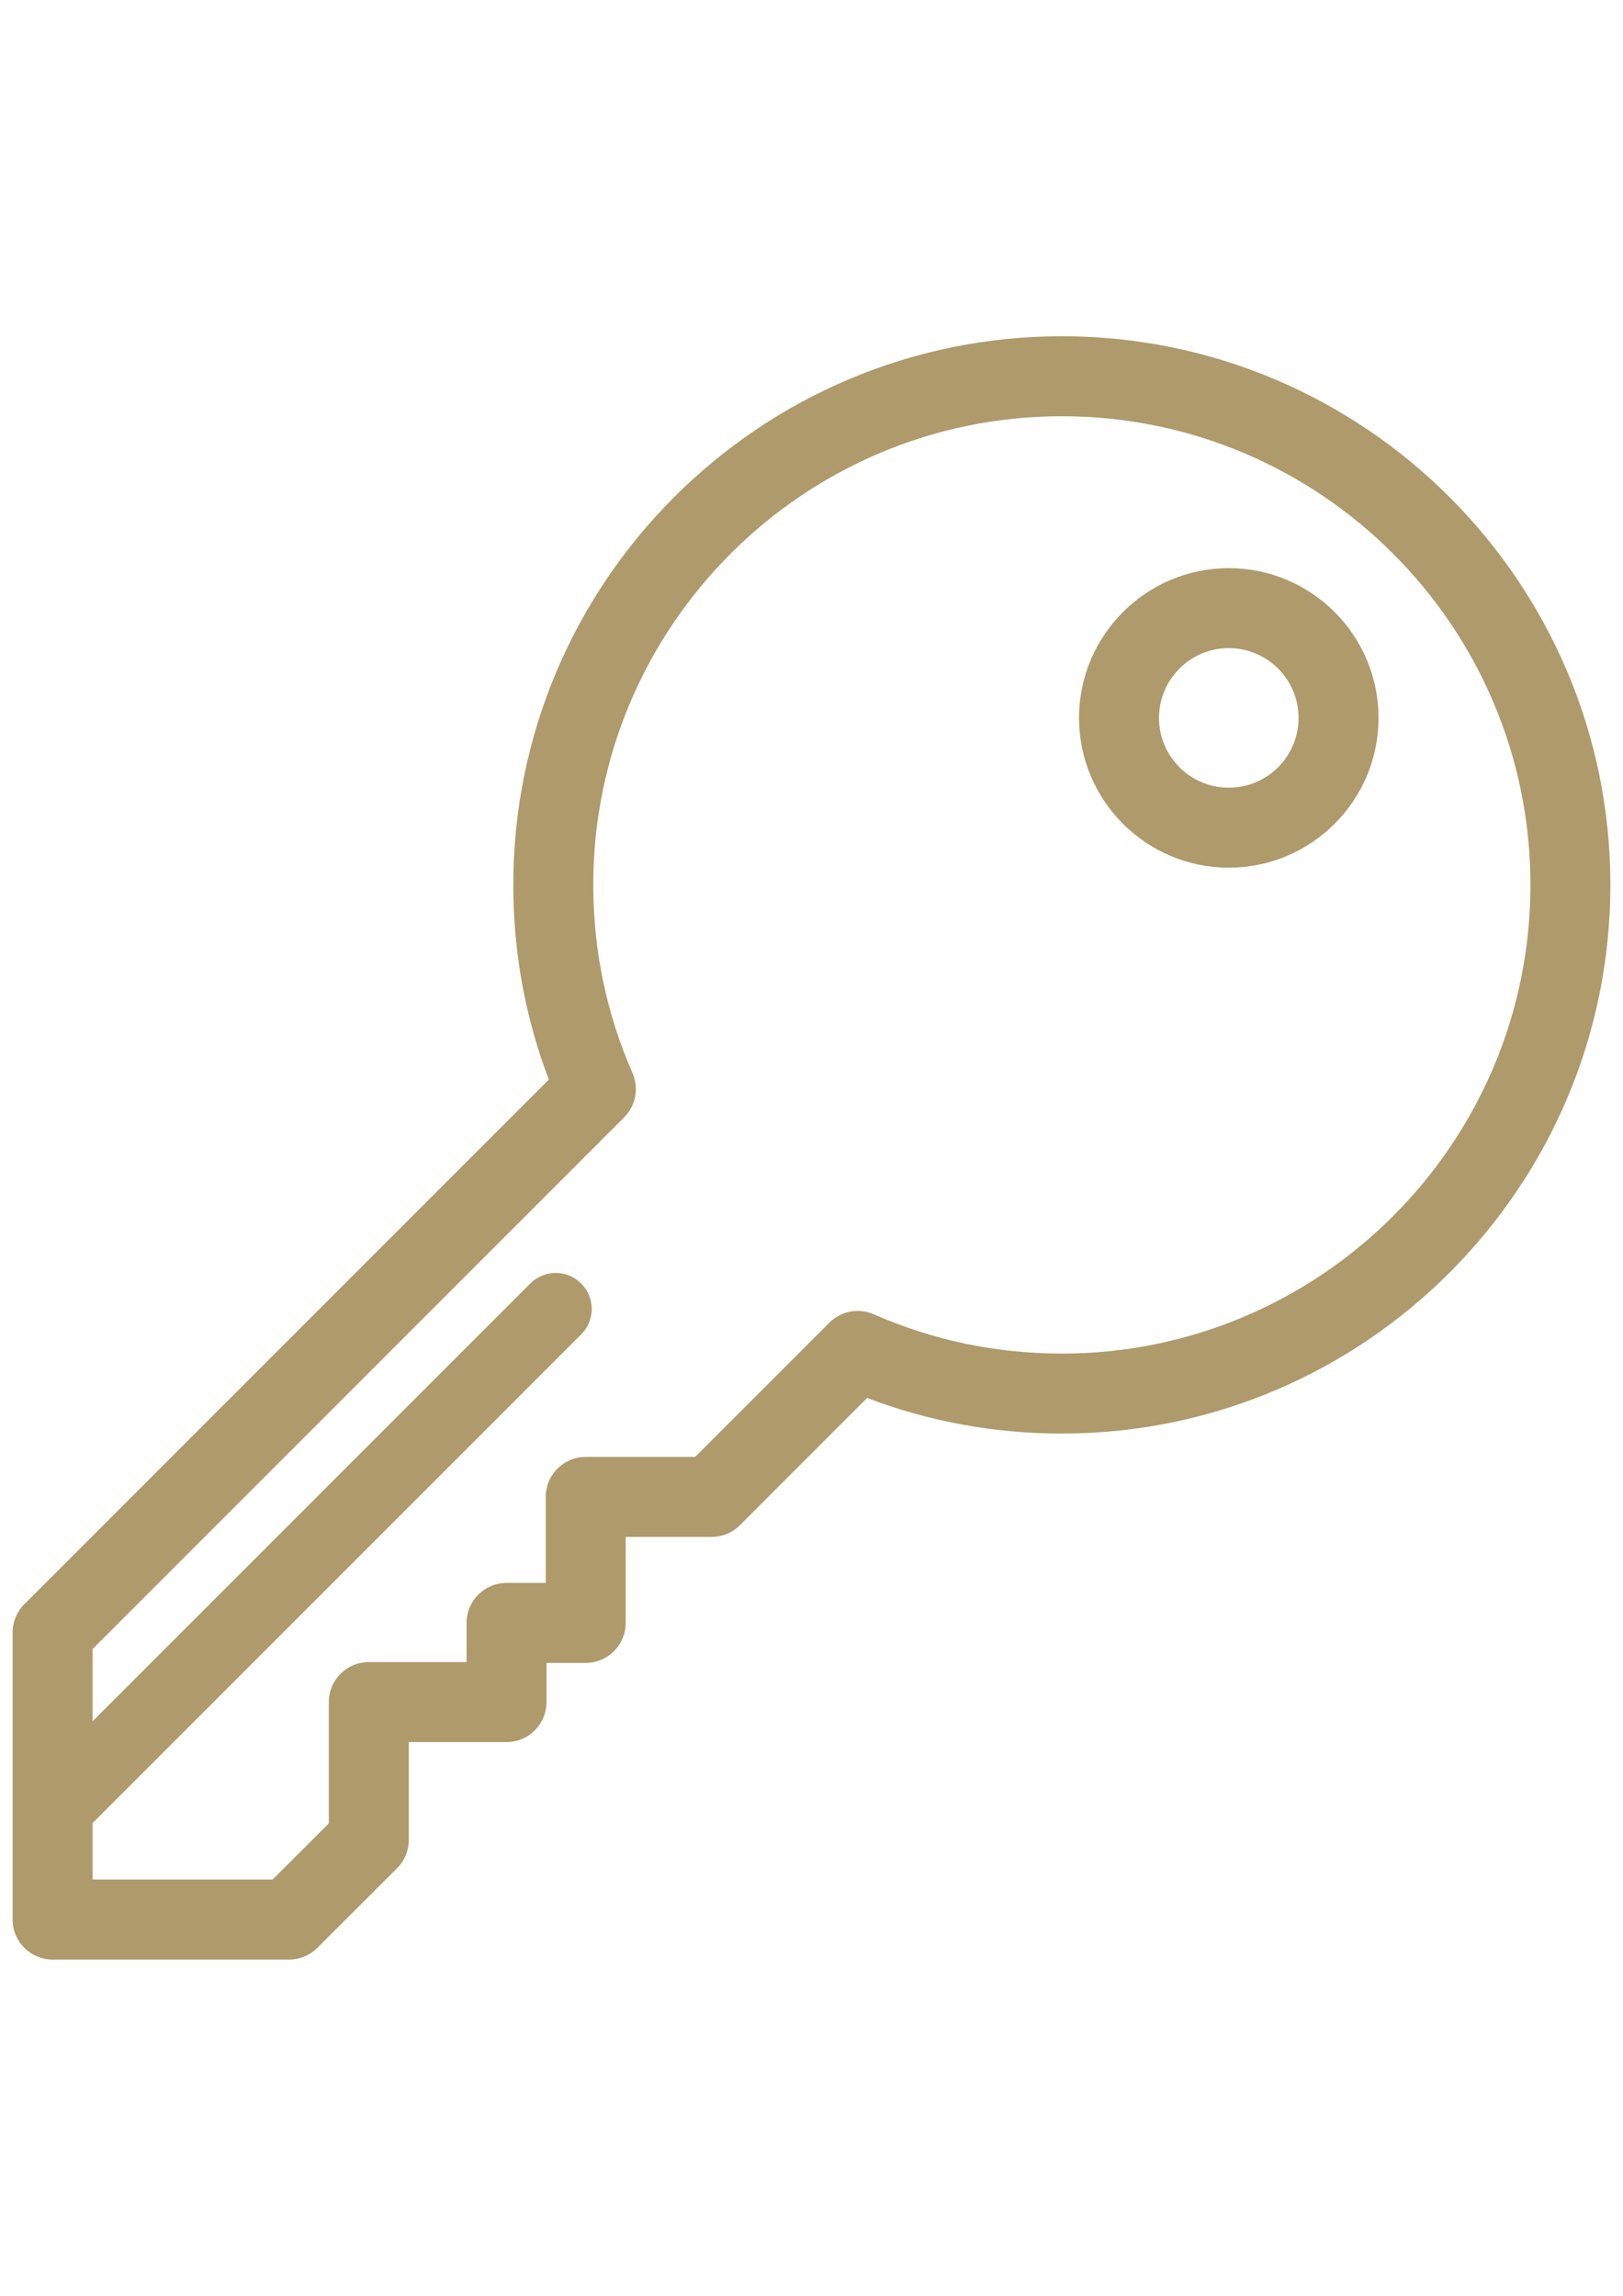
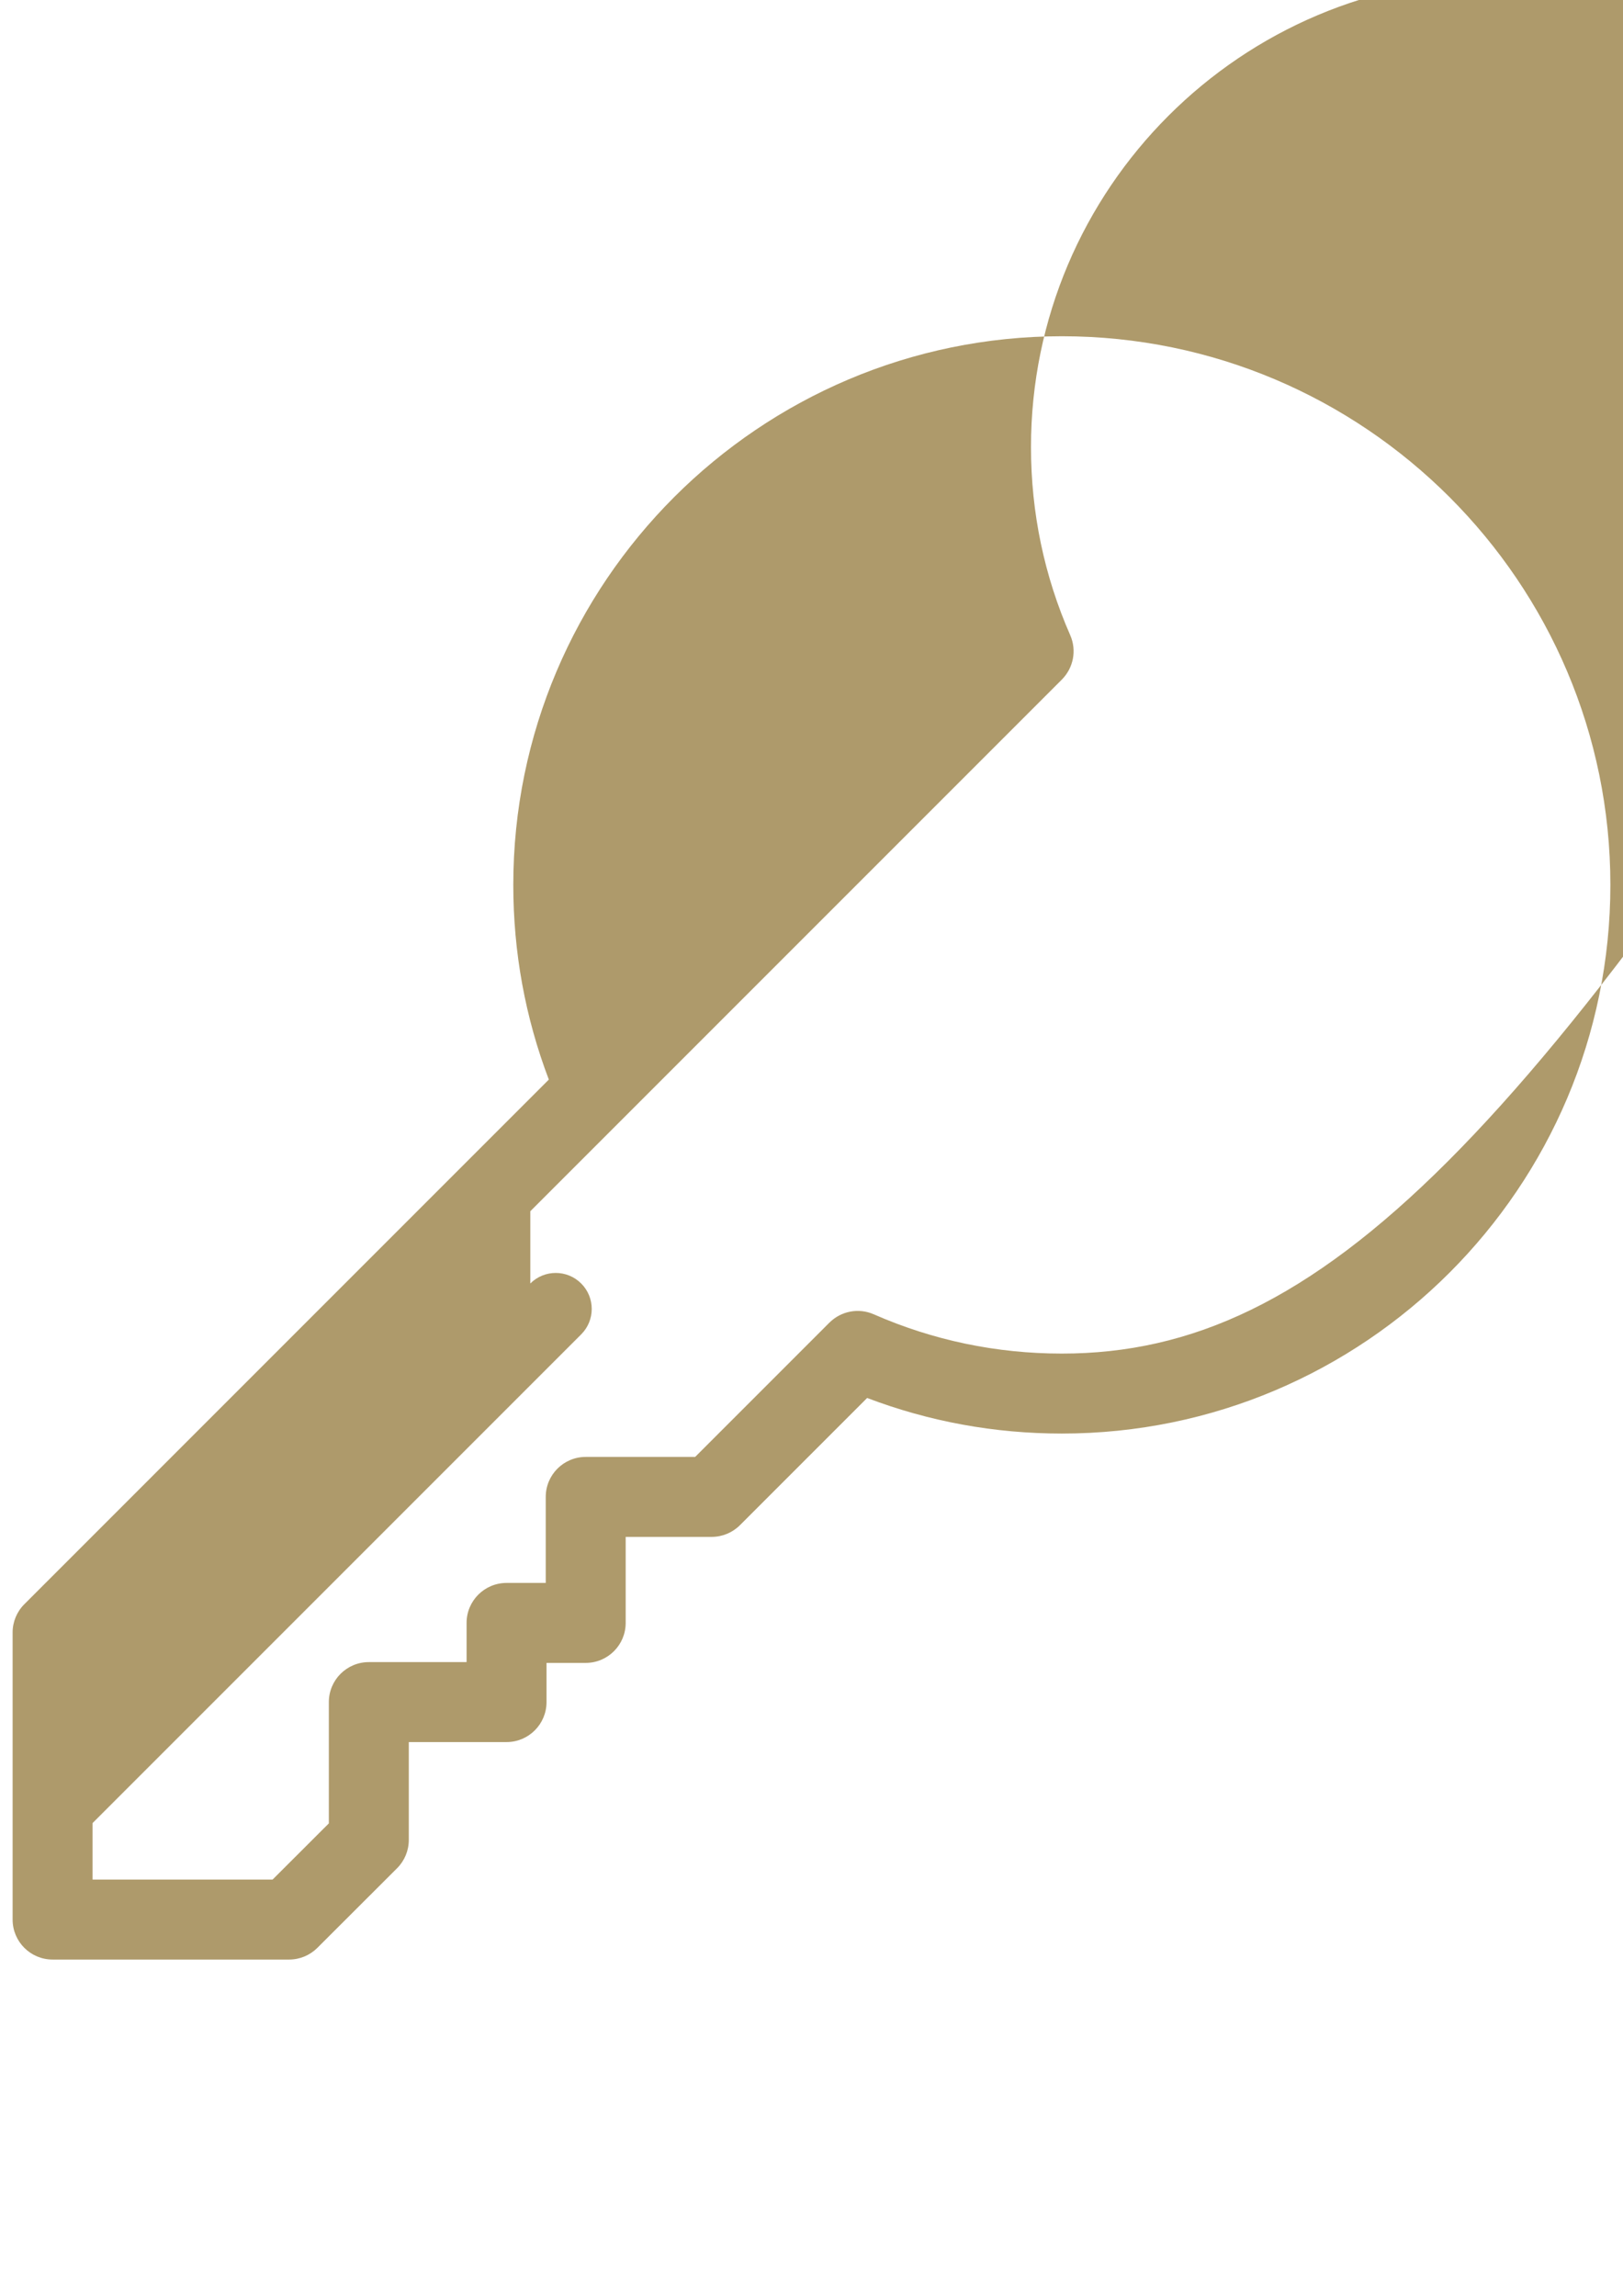
<svg xmlns="http://www.w3.org/2000/svg" version="1.1" id="Layer_1" x="0px" y="0px" width="595.279px" height="841.891px" viewBox="0 0 595.279 841.891" enable-background="new 0 0 595.279 841.891" xml:space="preserve">
  <g>
    <g>
-       <path fill="#AE9A6B" d="M389.459,123.305c-110.939,0-201.196,90.257-201.196,201.197c0,24.664,4.382,48.63,13.035,71.391    L8.92,588.284c-2.75,2.751-4.295,6.479-4.295,10.367v105.271c0,8.098,6.564,14.662,14.662,14.662h86.753    c3.884,0,7.609-1.54,10.359-4.285l29.234-29.191c2.756-2.75,4.304-6.483,4.304-10.376v-35.898h35.853    c8.098,0,14.662-6.564,14.662-14.662v-14.371h14.372c8.097,0,14.662-6.563,14.662-14.662v-31.55h31.55    c3.888,0,7.616-1.545,10.367-4.295l46.646-46.646c22.764,8.66,46.734,13.049,71.407,13.049    c110.939,0,201.196-90.258,201.196-201.197C590.655,213.562,500.399,123.305,389.459,123.305z M389.459,496.371    c-23.999,0-47.211-4.847-68.99-14.408c-5.632-2.473-11.975-1.112-16.128,2.936c-0.045,0.043-0.089,0.077-0.134,0.123    l-49.242,49.243h-40.139c-8.098,0-14.662,6.564-14.662,14.662v31.55h-14.372c-8.097,0-14.662,6.564-14.662,14.662v14.371h-35.854    c-8.097,0-14.663,6.563-14.663,14.662v44.479L99.973,689.26H33.951v-20.72l179.214-179.212c5.153-5.154,5.153-13.509,0-18.662    c-5.154-5.153-13.507-5.155-18.664,0l-160.55,160.55v-26.489l194.974-194.987c0.044-0.044,0.077-0.085,0.118-0.128    c4.049-4.149,5.413-10.492,2.941-16.128c-9.552-21.779-14.394-44.989-14.394-68.98c0-94.771,77.102-171.872,171.872-171.872    s171.869,77.1,171.869,171.872C561.33,419.271,484.228,496.371,389.459,496.371z" />
+       <path fill="#AE9A6B" d="M389.459,123.305c-110.939,0-201.196,90.257-201.196,201.197c0,24.664,4.382,48.63,13.035,71.391    L8.92,588.284c-2.75,2.751-4.295,6.479-4.295,10.367v105.271c0,8.098,6.564,14.662,14.662,14.662h86.753    c3.884,0,7.609-1.54,10.359-4.285l29.234-29.191c2.756-2.75,4.304-6.483,4.304-10.376v-35.898h35.853    c8.098,0,14.662-6.564,14.662-14.662v-14.371h14.372c8.097,0,14.662-6.563,14.662-14.662v-31.55h31.55    c3.888,0,7.616-1.545,10.367-4.295l46.646-46.646c22.764,8.66,46.734,13.049,71.407,13.049    c110.939,0,201.196-90.258,201.196-201.197C590.655,213.562,500.399,123.305,389.459,123.305z M389.459,496.371    c-23.999,0-47.211-4.847-68.99-14.408c-5.632-2.473-11.975-1.112-16.128,2.936c-0.045,0.043-0.089,0.077-0.134,0.123    l-49.242,49.243h-40.139c-8.098,0-14.662,6.564-14.662,14.662v31.55h-14.372c-8.097,0-14.662,6.564-14.662,14.662v14.371h-35.854    c-8.097,0-14.663,6.563-14.663,14.662v44.479L99.973,689.26H33.951v-20.72l179.214-179.212c5.153-5.154,5.153-13.509,0-18.662    c-5.154-5.153-13.507-5.155-18.664,0v-26.489l194.974-194.987c0.044-0.044,0.077-0.085,0.118-0.128    c4.049-4.149,5.413-10.492,2.941-16.128c-9.552-21.779-14.394-44.989-14.394-68.98c0-94.771,77.102-171.872,171.872-171.872    s171.869,77.1,171.869,171.872C561.33,419.271,484.228,496.371,389.459,496.371z" />
    </g>
  </g>
  <g>
    <g>
-       <path fill="#AE9A6B" d="M450.69,208.346c-30.284,0-54.92,24.637-54.92,54.92s24.636,54.92,54.92,54.92s54.921-24.637,54.921-54.92    S480.975,208.346,450.69,208.346z M450.69,288.863c-14.113,0-25.596-11.482-25.596-25.596c0-14.113,11.482-25.596,25.596-25.596    s25.596,11.482,25.596,25.596C476.285,277.38,464.803,288.863,450.69,288.863z" />
-     </g>
+       </g>
  </g>
</svg>